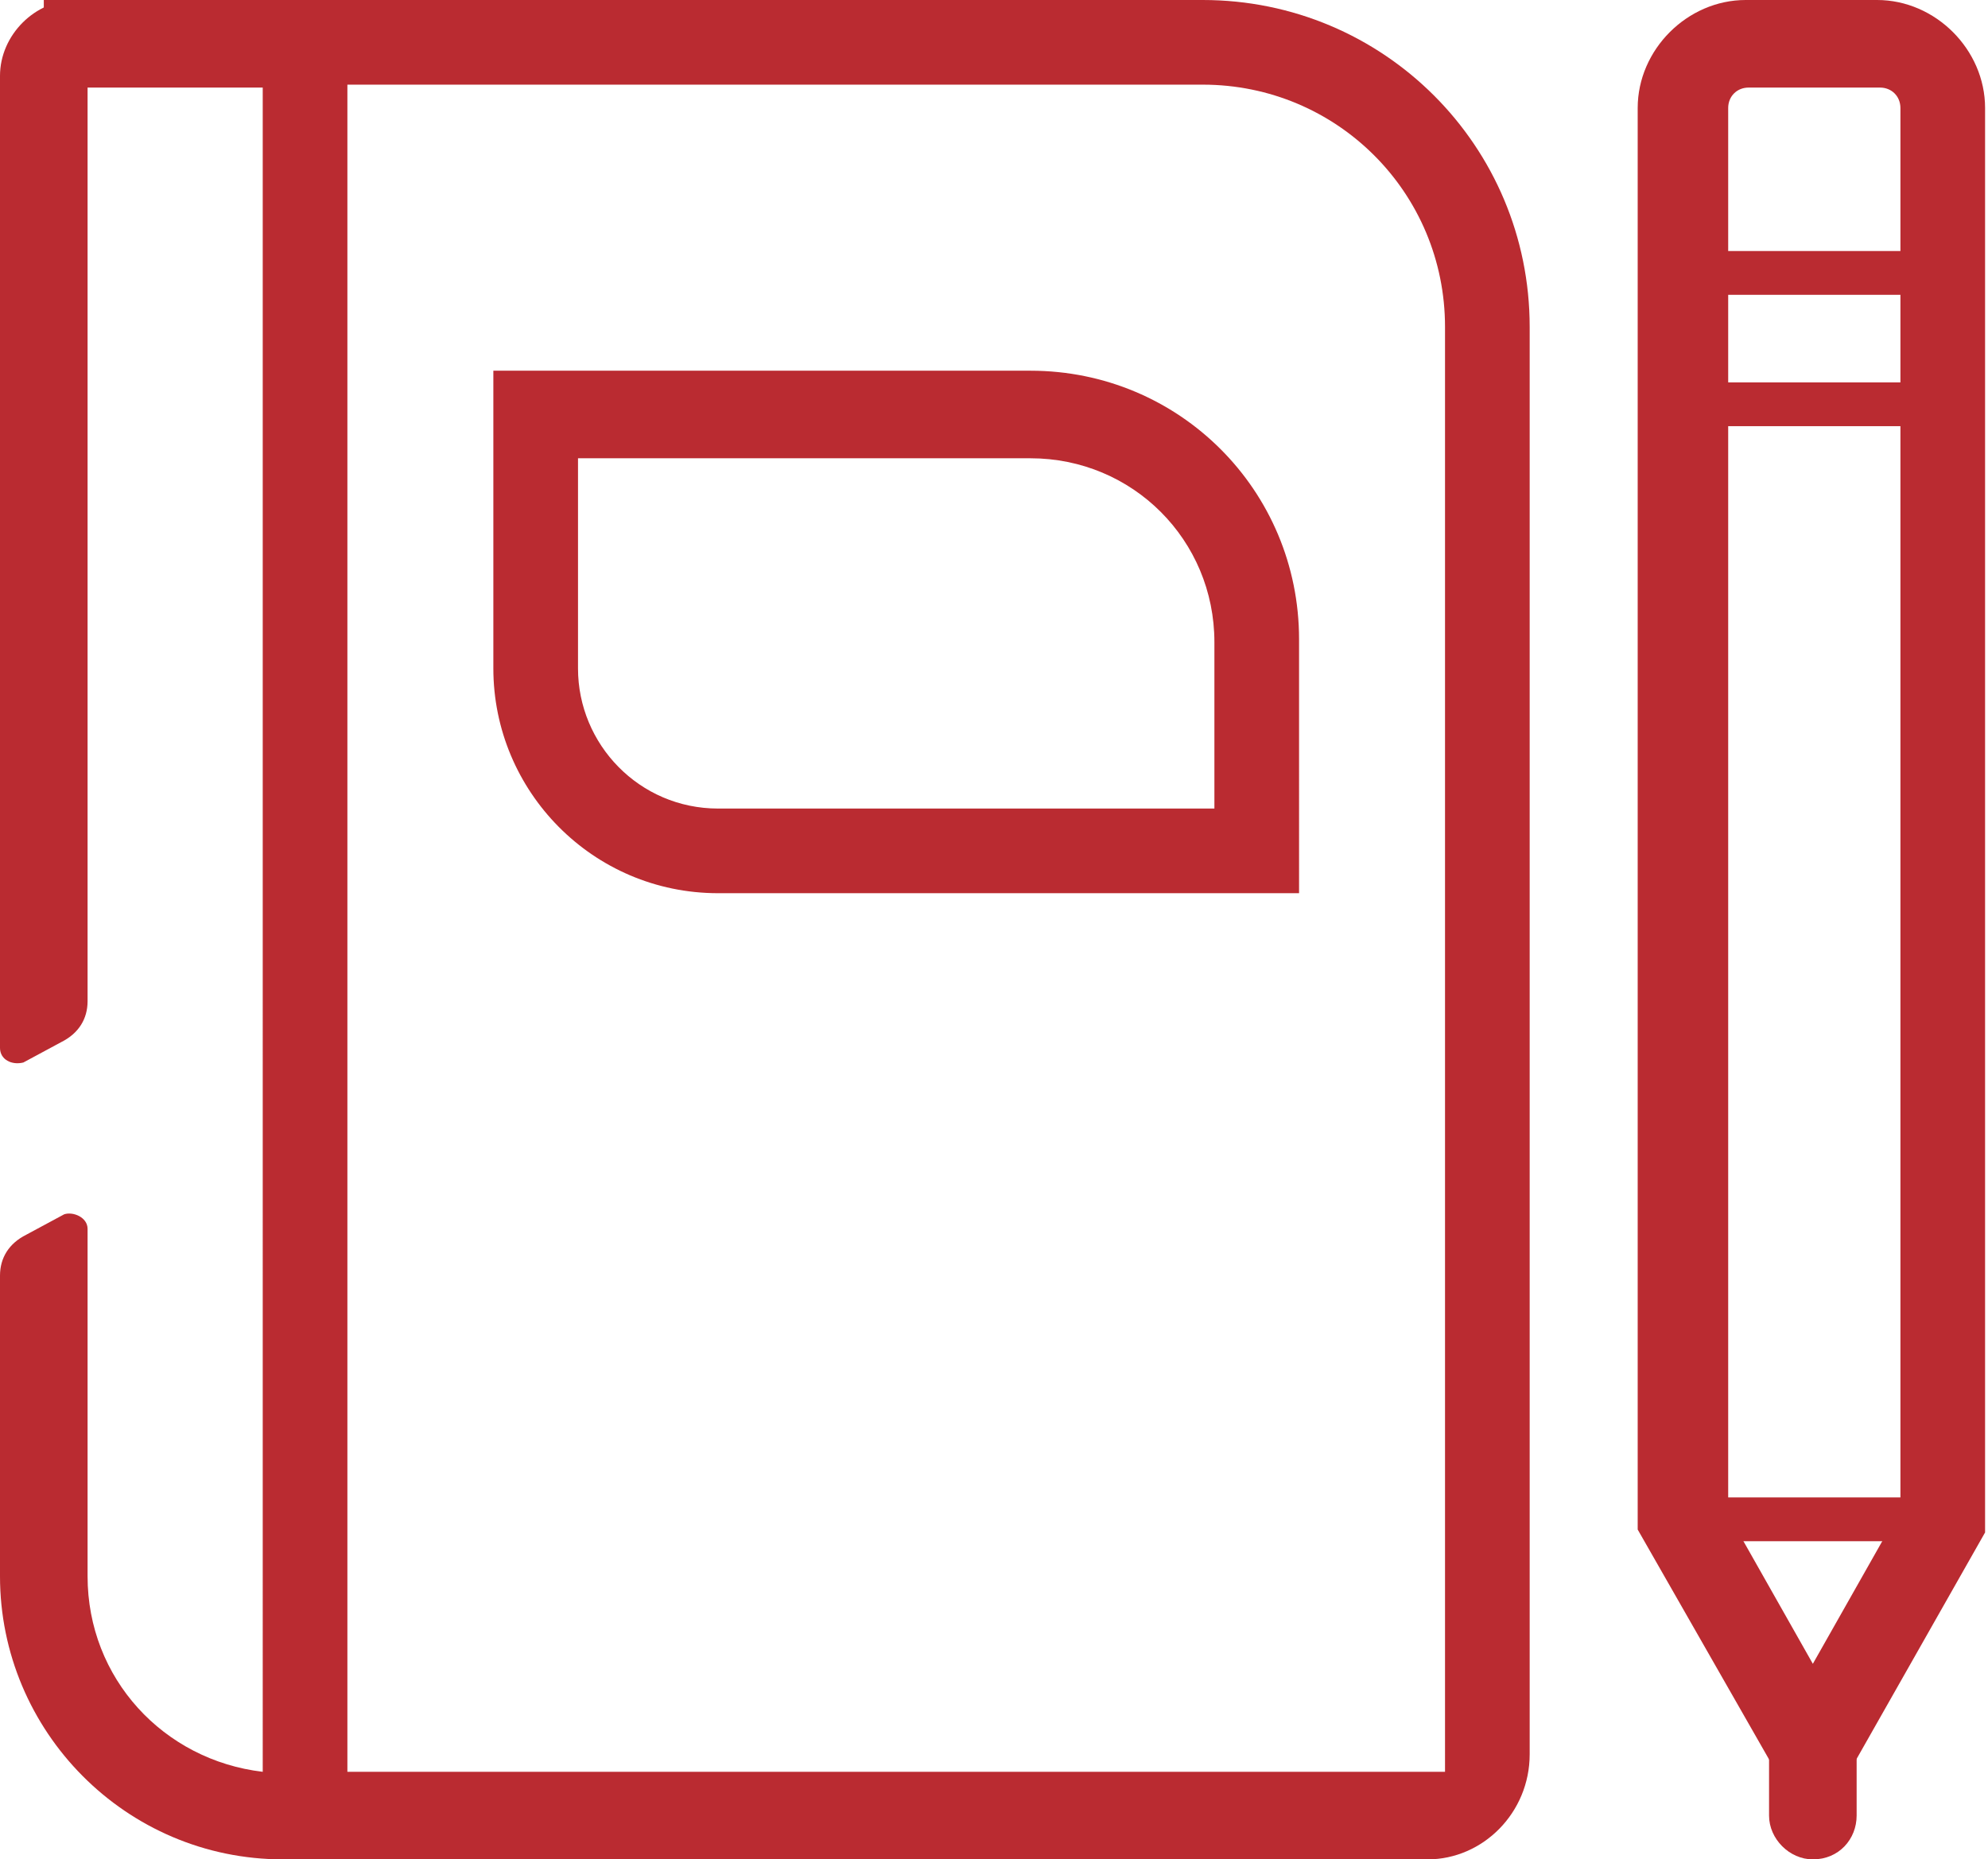
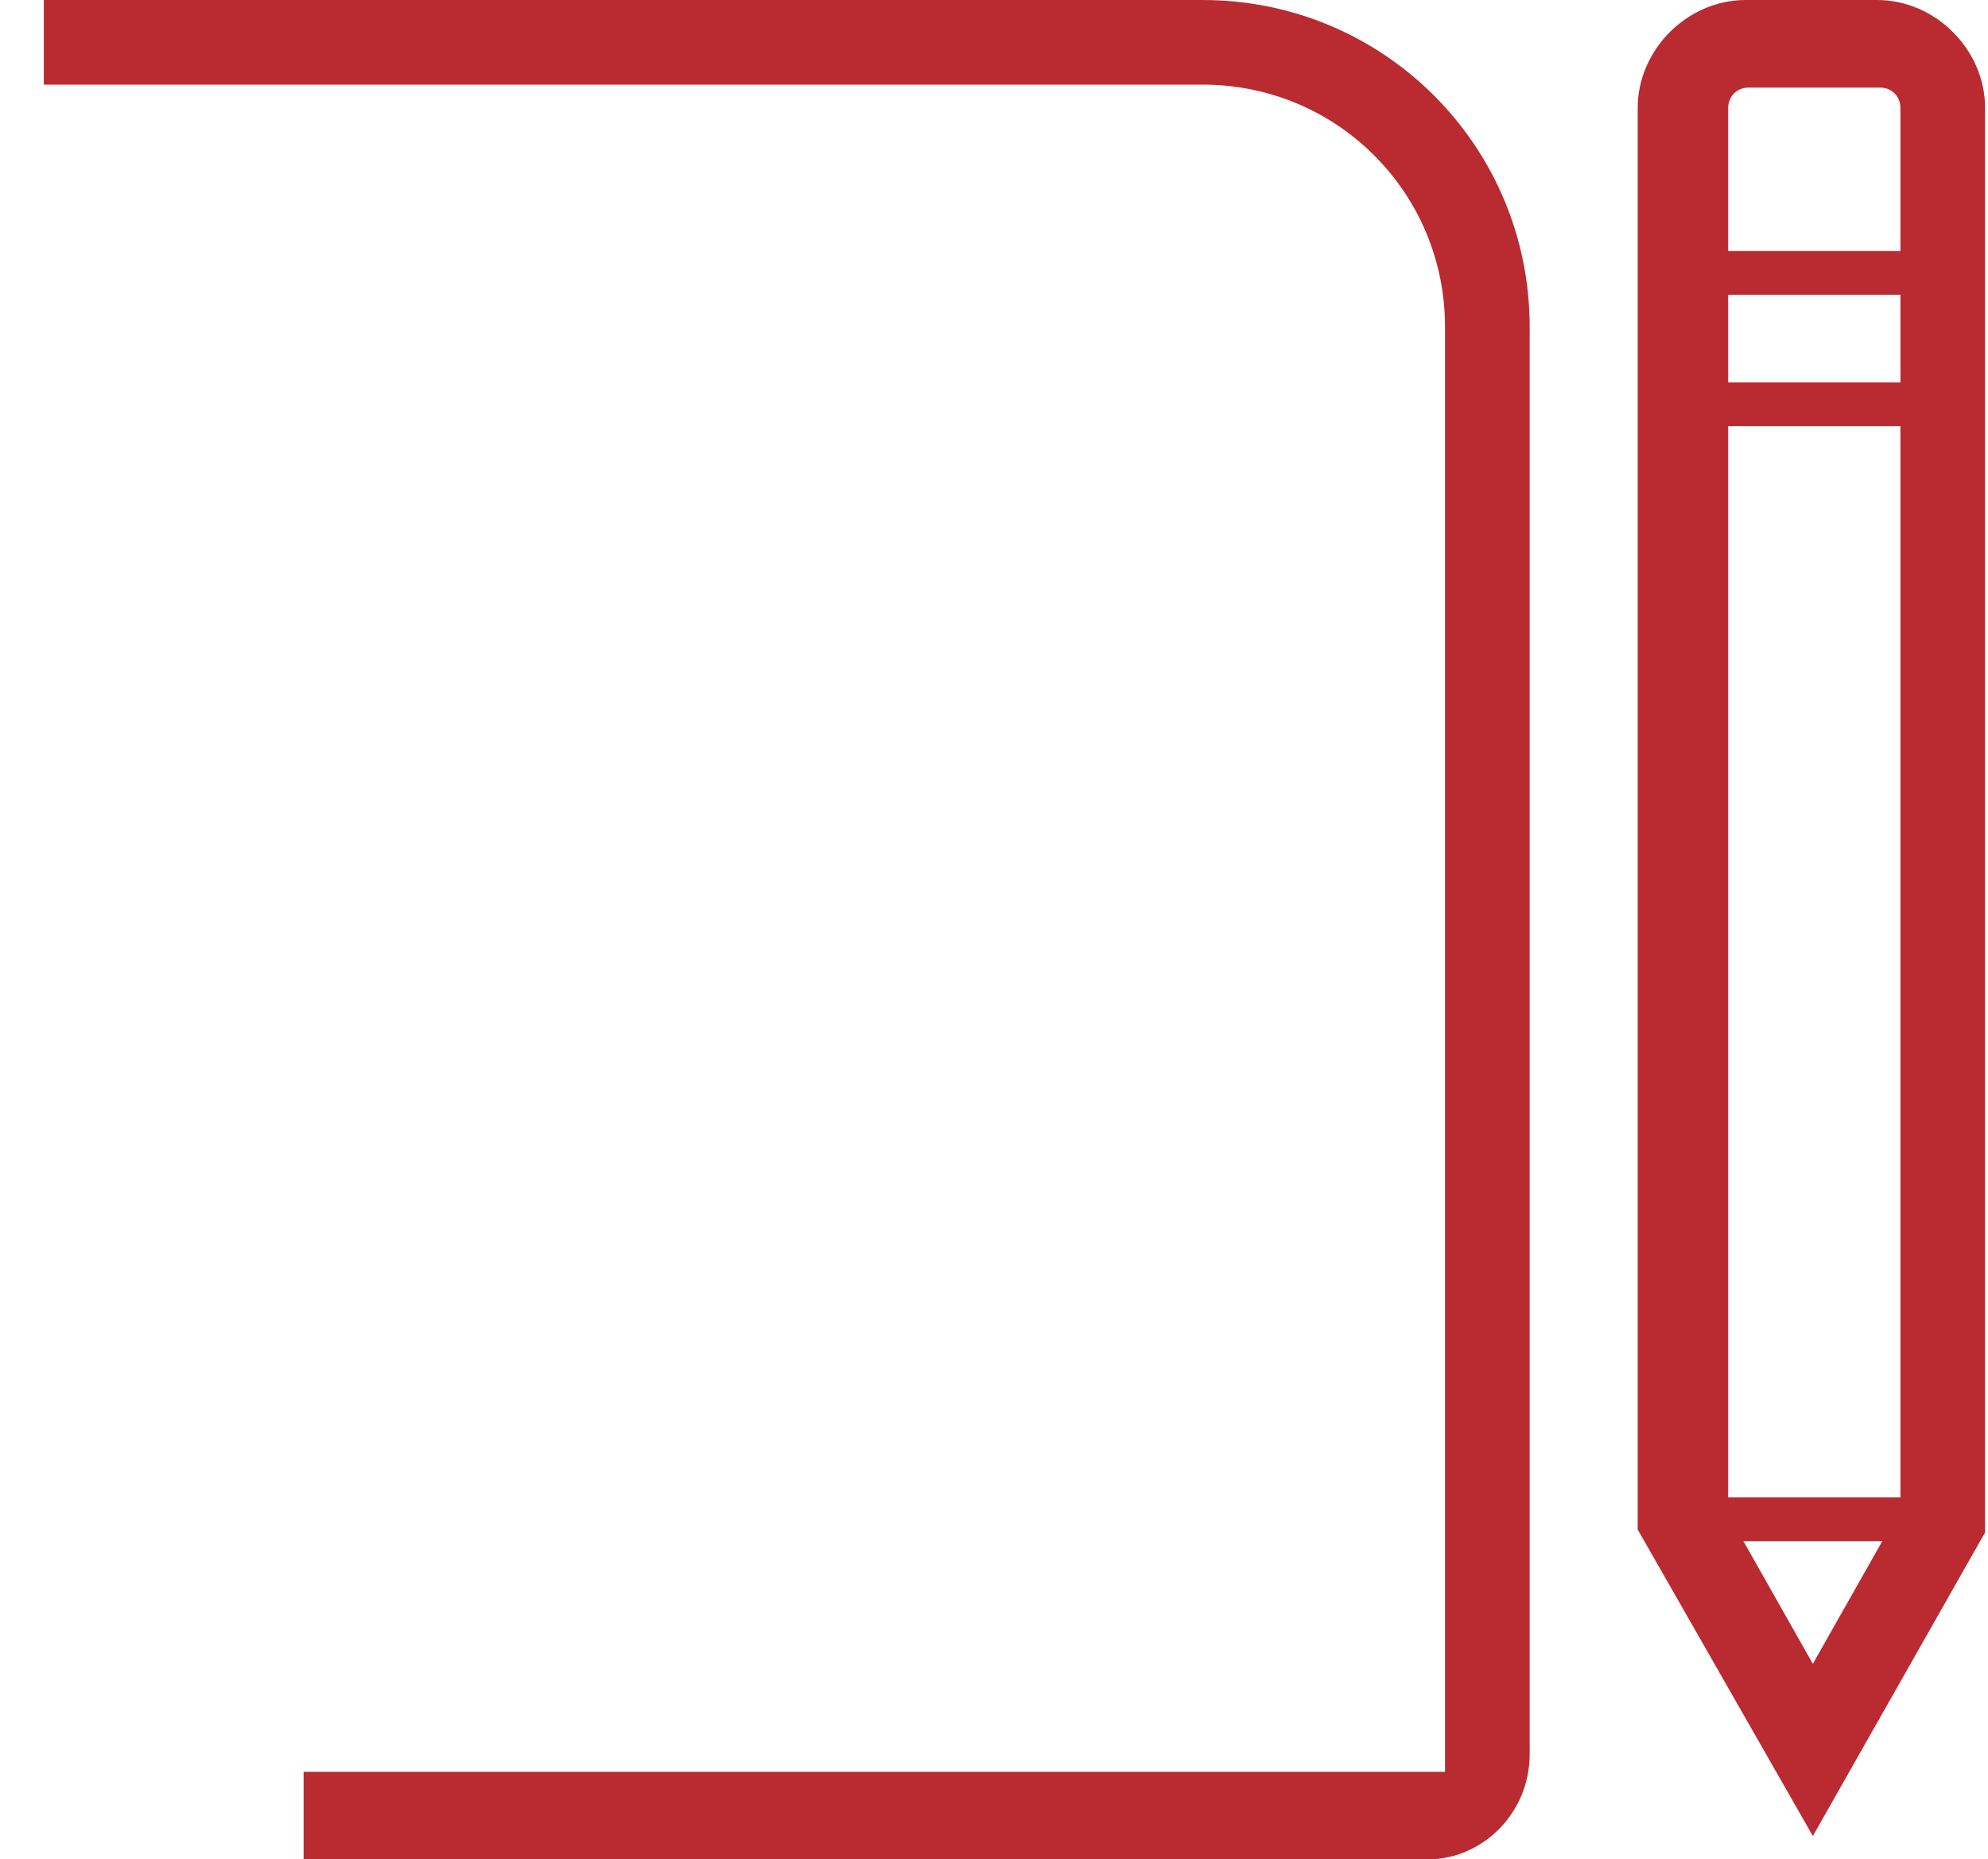
<svg xmlns="http://www.w3.org/2000/svg" version="1.1" id="Capa_1" x="0px" y="0px" viewBox="0 0 68.1 63.7" style="enable-background:new 0 0 68.1 63.7;" xml:space="preserve">
  <style type="text/css">
	.st0{fill:#BA2B31;}
</style>
  <g>
    <path class="st0" d="M62.1,62.9l-6-10.5V3.7c0-2,1.7-3.7,3.7-3.7h4.5c2,0,3.7,1.7,3.7,3.7v48.8L62.1,62.9z M59.1,51.7l3,5.3l3-5.3   v-48c0-0.4-0.3-0.7-0.7-0.7h-4.5c-0.4,0-0.7,0.3-0.7,0.7V51.7z" />
    <path class="st0" d="M67.4,14.6H56.9v-6h10.5V14.6z M58.4,13.1h7.5v-3h-7.5V13.1z" />
    <rect x="57.7" y="51.3" class="st0" width="9" height="1.5" />
-     <path class="st0" d="M62.1,63.7c-0.8,0-1.5-0.7-1.5-1.5V60c0-0.8,0.7-1.5,1.5-1.5c0.8,0,1.5,0.7,1.5,1.5v2.2   C63.6,63,63,63.7,62.1,63.7" />
    <path class="st0" d="M48.9,63.7H10.4v-3h39.1V11.2c0-4.6-3.7-8.3-8.3-8.3H1.5V0h39.7c6.2,0,11.2,5,11.2,11.2v48.9   C52.4,62.1,50.8,63.7,48.9,63.7" />
-     <path class="st0" d="M11.9,63.7H9.7C4.3,63.7,0,59.3,0,54V43.7c0-0.6,0.3-1.1,0.9-1.4l1.3-0.7C2.5,41.5,3,41.7,3,42.1V54   c0,3.5,2.6,6.3,6,6.7V3H3v31.3c0,0.6-0.3,1.1-0.9,1.4l-1.3,0.7C0.4,36.5,0,36.3,0,35.9V2.6C0,1.2,1.2,0,2.6,0h9.3V63.7z" />
-     <path class="st0" d="M44.5,30.6H24.6c-4.3,0-7.7-3.5-7.7-7.7V12.7h18.4c5.1,0,9.2,4.1,9.2,9.2V30.6z M19.8,15.7v7.2   c0,2.6,2.1,4.8,4.8,4.8h17v-5.7c0-3.5-2.8-6.3-6.3-6.3H19.8z" />
  </g>
</svg>